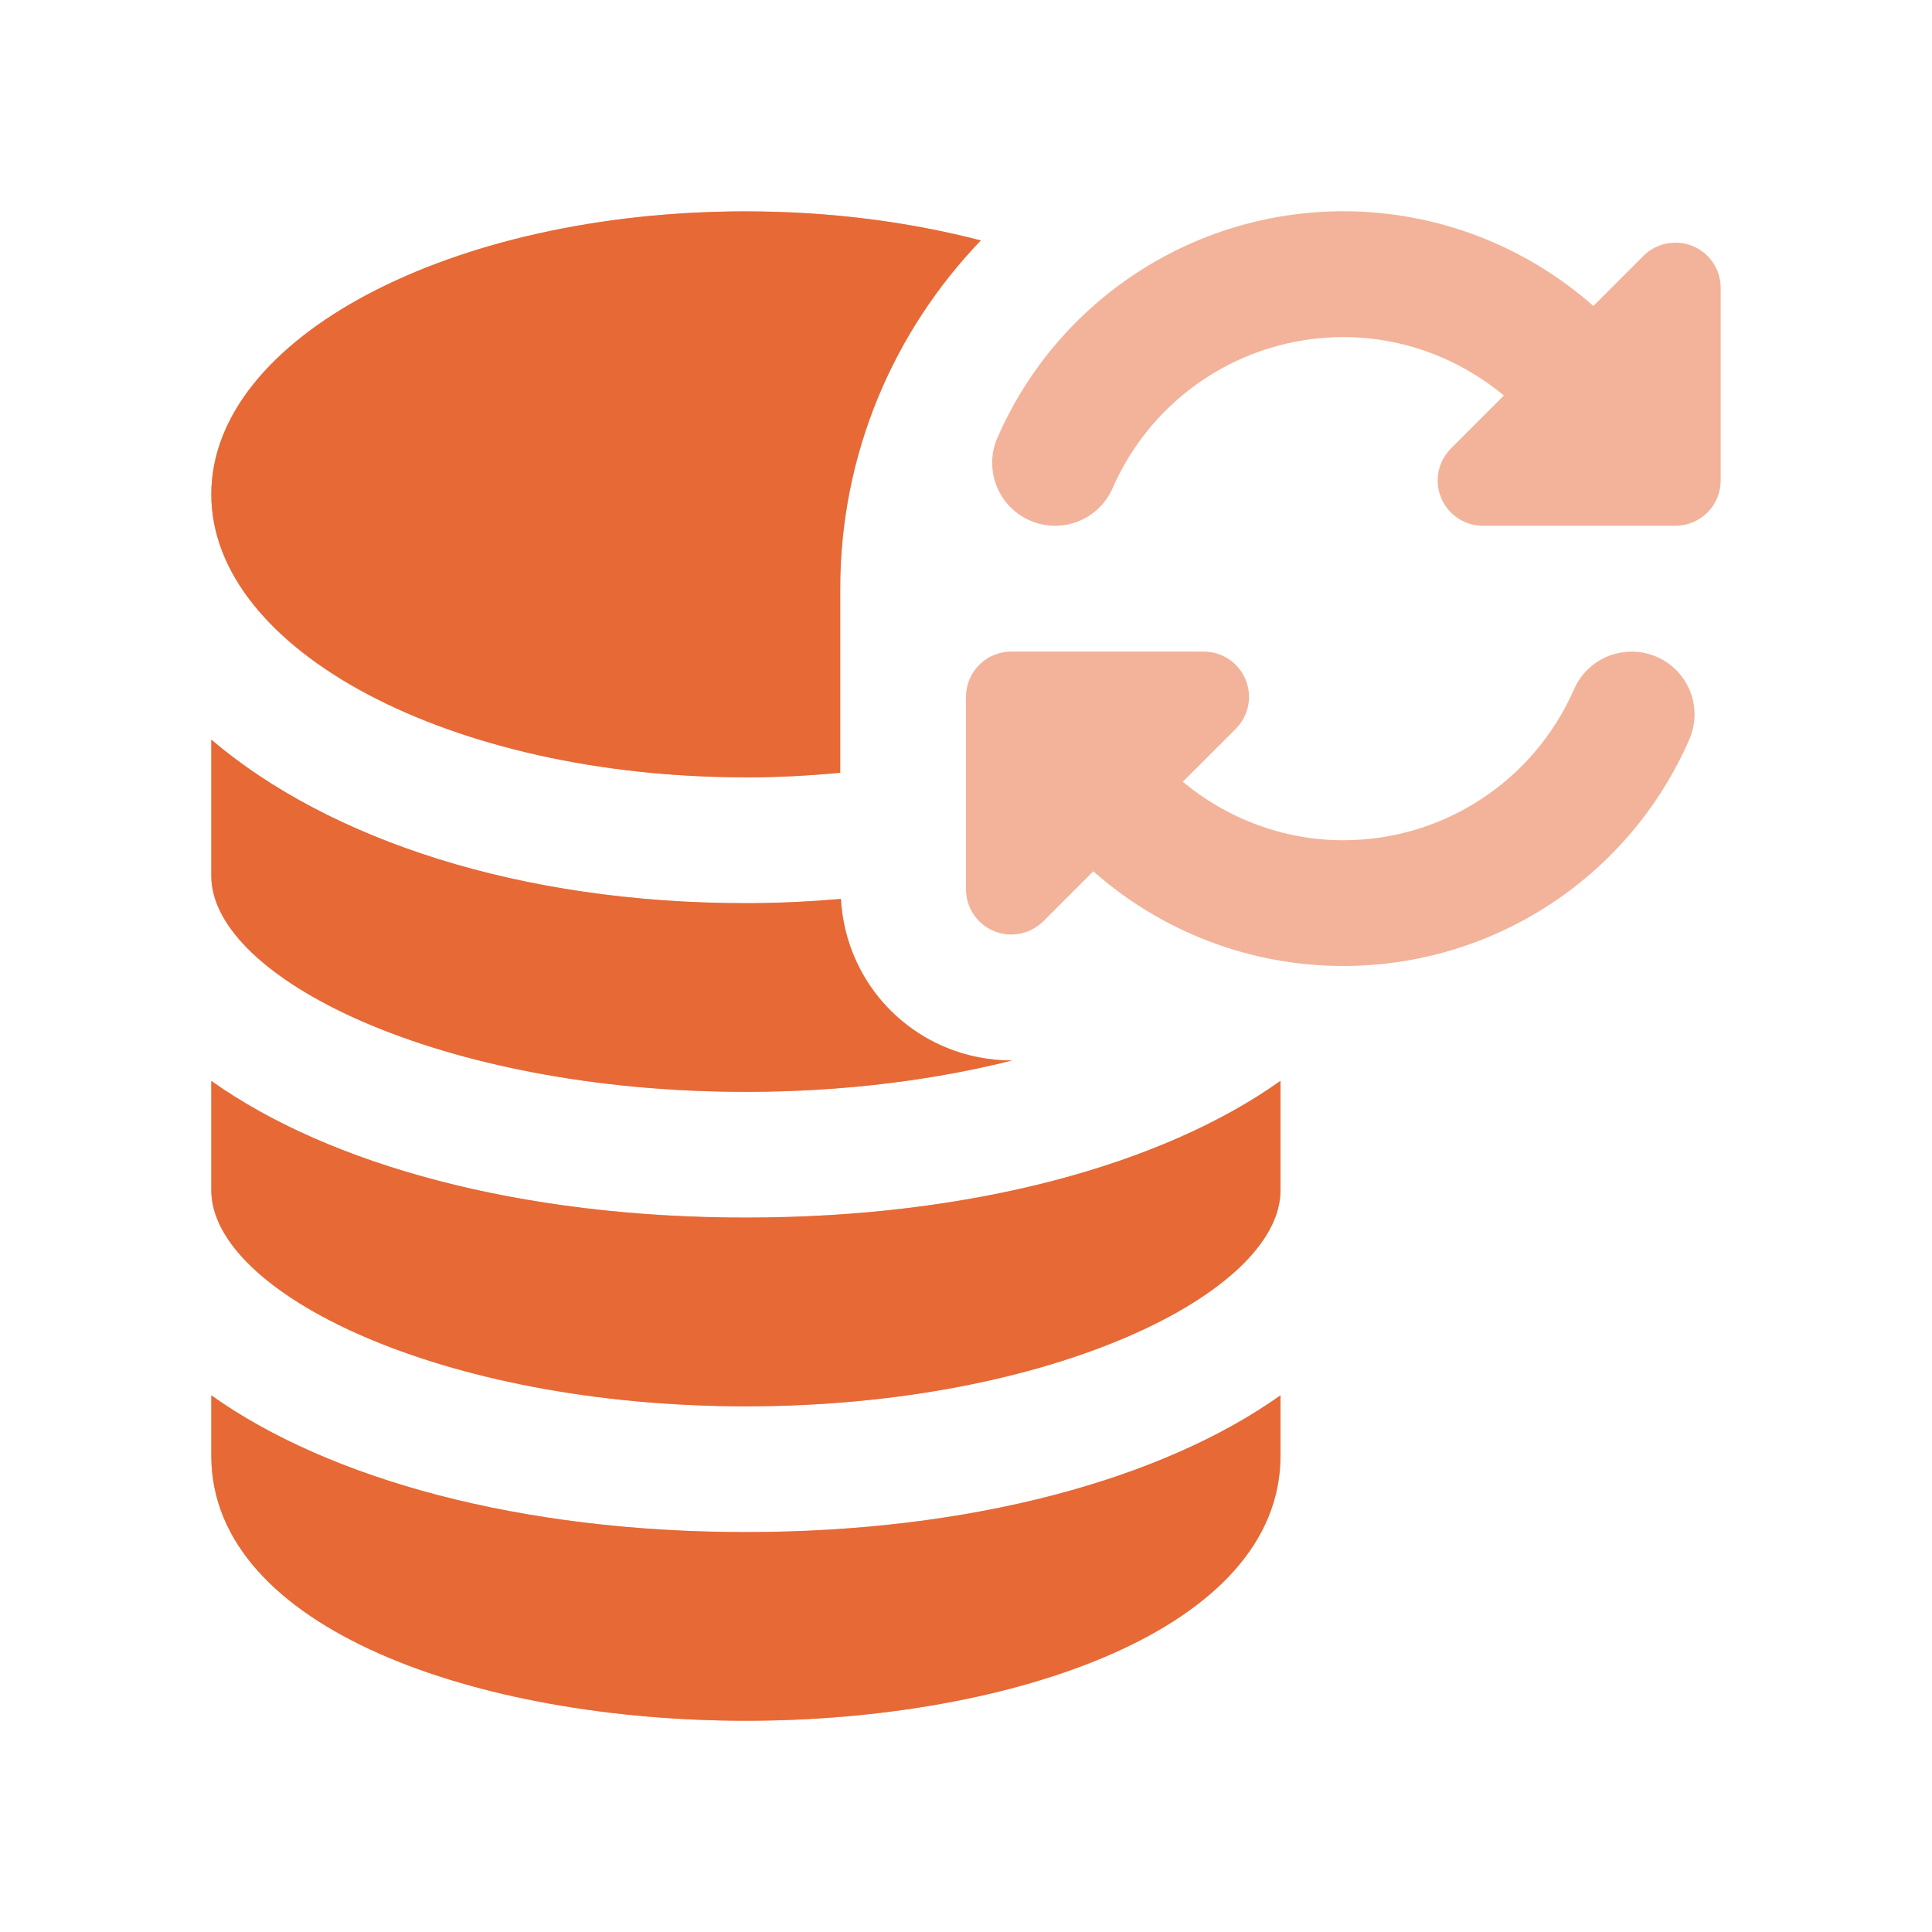
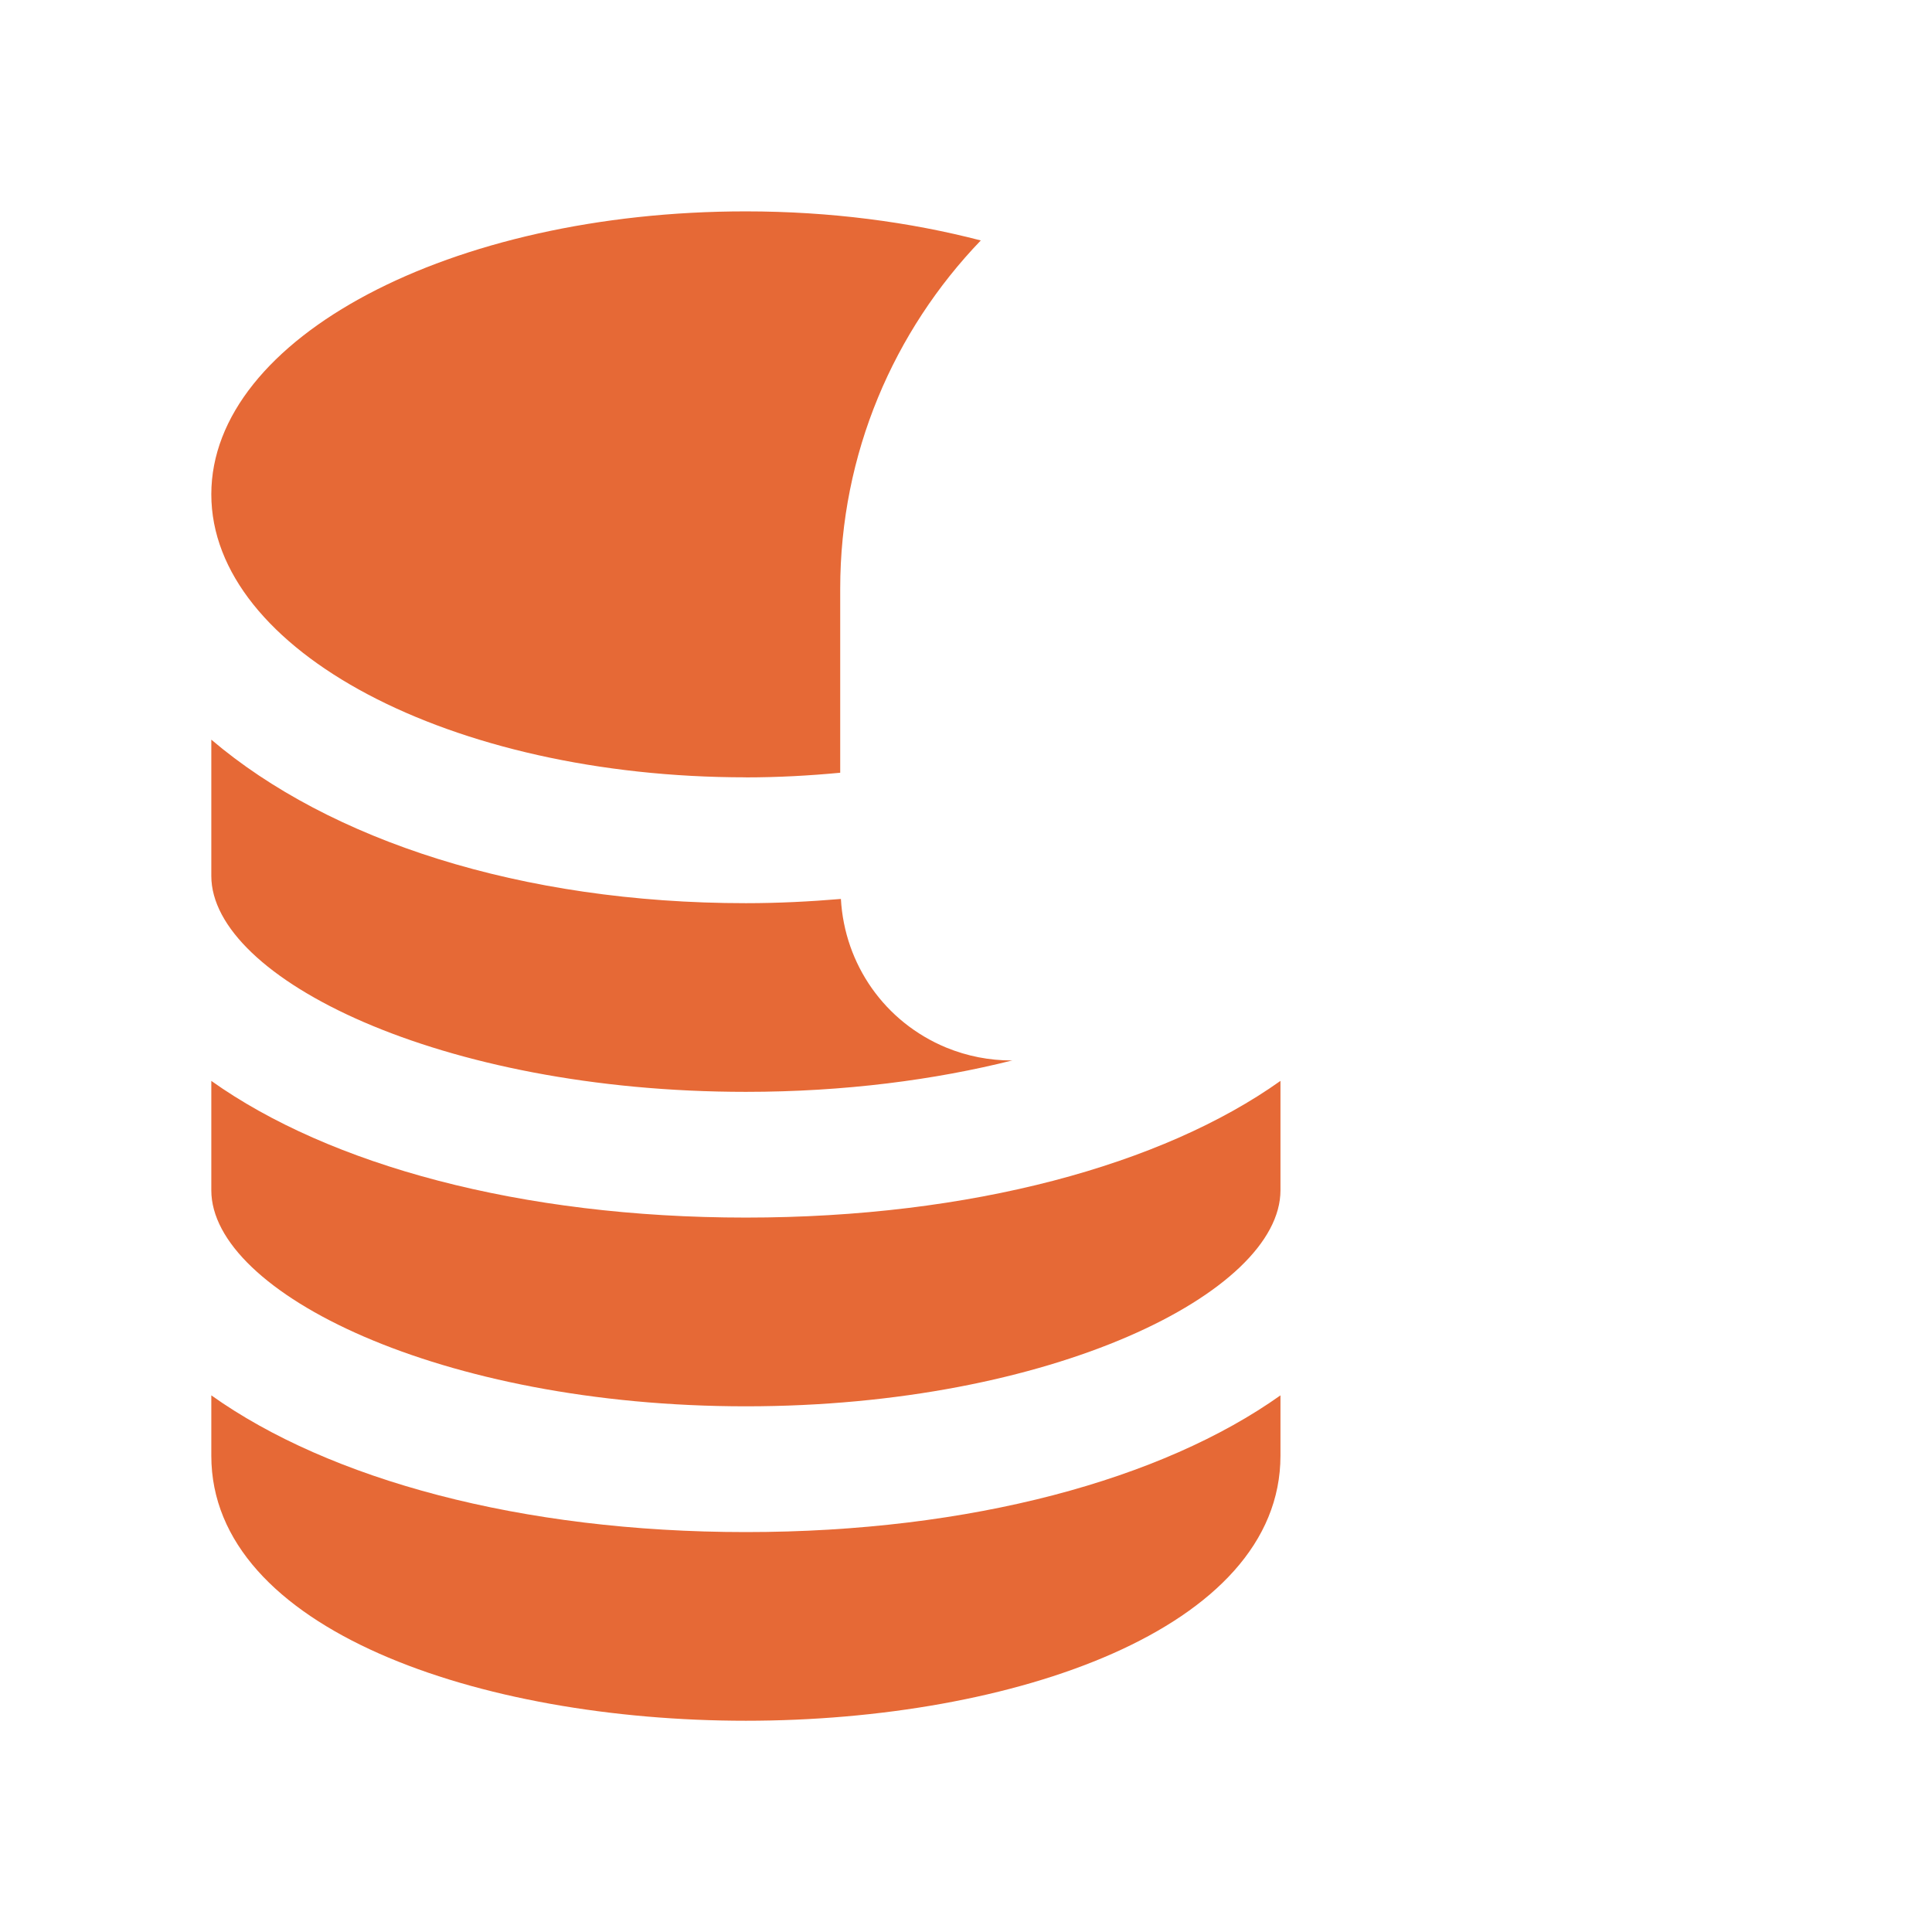
<svg xmlns="http://www.w3.org/2000/svg" width="64" height="64" viewBox="0 0 64 64" fill="none">
  <g clip-path="url(#clip0_6671_6582)">
-     <path d="M57 9.542V15.917C57 16.746 56.329 17.417 55.5 17.417H49.125C48.519 17.417 47.971 17.052 47.74 16.492C47.506 15.931 47.635 15.286 48.065 14.856L49.819 13.102C48.35 11.883 46.485 11.167 44.5 11.167C41.185 11.167 38.188 13.129 36.858 16.167C36.4 17.219 35.181 17.704 34.117 17.242C33.062 16.781 32.581 15.552 33.042 14.498C35.033 9.942 39.531 6.998 44.5 6.998C47.612 6.998 50.54 8.154 52.783 10.136L54.44 8.477C54.869 8.048 55.513 7.921 56.075 8.152C56.635 8.383 57 8.931 57 9.538V9.542ZM54.883 21.759C53.819 21.302 52.6 21.784 52.142 22.834C50.812 25.871 47.815 27.834 44.5 27.834C42.515 27.834 40.65 27.117 39.181 25.898L40.935 24.144C41.365 23.715 41.494 23.071 41.26 22.509C41.029 21.948 40.481 21.584 39.875 21.584H33.5C32.671 21.584 32 22.254 32 23.084V29.459C32 30.065 32.365 30.613 32.925 30.844C33.487 31.075 34.131 30.948 34.56 30.519L36.217 28.863C38.458 30.844 41.385 32 44.5 32C49.471 32 53.969 29.056 55.958 24.5C56.421 23.446 55.938 22.219 54.883 21.759ZM24.708 25.752C25.777 25.752 26.817 25.694 27.833 25.598V19.502C27.833 15.021 29.613 10.96 32.49 7.965C30.14 7.354 27.504 7.002 24.708 7.002C14.929 7 7 11.198 7 16.375C7 21.552 14.929 25.75 24.708 25.75V25.752ZM24.708 36.169C27.979 36.169 30.977 35.771 33.546 35.125C33.533 35.125 33.521 35.129 33.506 35.129C32.779 35.129 32.046 34.99 31.344 34.702C29.306 33.858 27.977 31.948 27.856 29.779C26.829 29.865 25.785 29.919 24.708 29.919C17.25 29.919 10.908 27.827 7 24.502V29.017C7 32.394 14.573 36.169 24.708 36.169ZM7 35.806V39.431C7 42.809 14.573 46.586 24.708 46.586C34.844 46.586 42.417 42.811 42.417 39.431V35.806C38.508 38.586 32.167 40.334 24.708 40.334C17.25 40.334 10.908 38.588 7 35.806ZM7 46.223V48.223C7 53.988 15.908 57.002 24.708 57.002C33.508 57.002 42.417 53.988 42.417 48.223V46.223C38.508 49.002 32.167 50.752 24.708 50.752C17.25 50.752 10.908 49.004 7 46.223Z" fill="#E66936" fill-opacity="0.5" />
    <path d="M24.708 25.752C25.777 25.752 26.817 25.694 27.833 25.598V19.502C27.833 15.021 29.613 10.96 32.49 7.965C30.14 7.354 27.504 7.002 24.708 7.002C14.929 7 7 11.198 7 16.375C7 21.552 14.929 25.75 24.708 25.75V25.752ZM24.708 36.169C27.979 36.169 30.977 35.771 33.546 35.125C33.533 35.125 33.521 35.129 33.506 35.129C32.779 35.129 32.046 34.99 31.344 34.702C29.306 33.858 27.977 31.948 27.856 29.779C26.829 29.865 25.785 29.919 24.708 29.919C17.25 29.919 10.908 27.827 7 24.502V29.017C7 32.394 14.573 36.169 24.708 36.169ZM7 35.806V39.431C7 42.809 14.573 46.586 24.708 46.586C34.844 46.586 42.417 42.81 42.417 39.431V35.806C38.508 38.586 32.167 40.334 24.708 40.334C17.25 40.334 10.908 38.588 7 35.806ZM7 46.223V48.223C7 53.988 15.908 57.002 24.708 57.002C33.508 57.002 42.417 53.988 42.417 48.223V46.223C38.508 49.002 32.167 50.752 24.708 50.752C17.25 50.752 10.908 49.004 7 46.223Z" fill="#E66936" />
  </g>
  <defs>
    <clipPath id="clip0_6671_6582">
      <rect width="50" height="50" fill="white" transform="translate(7 7)" />
    </clipPath>
  </defs>
</svg>